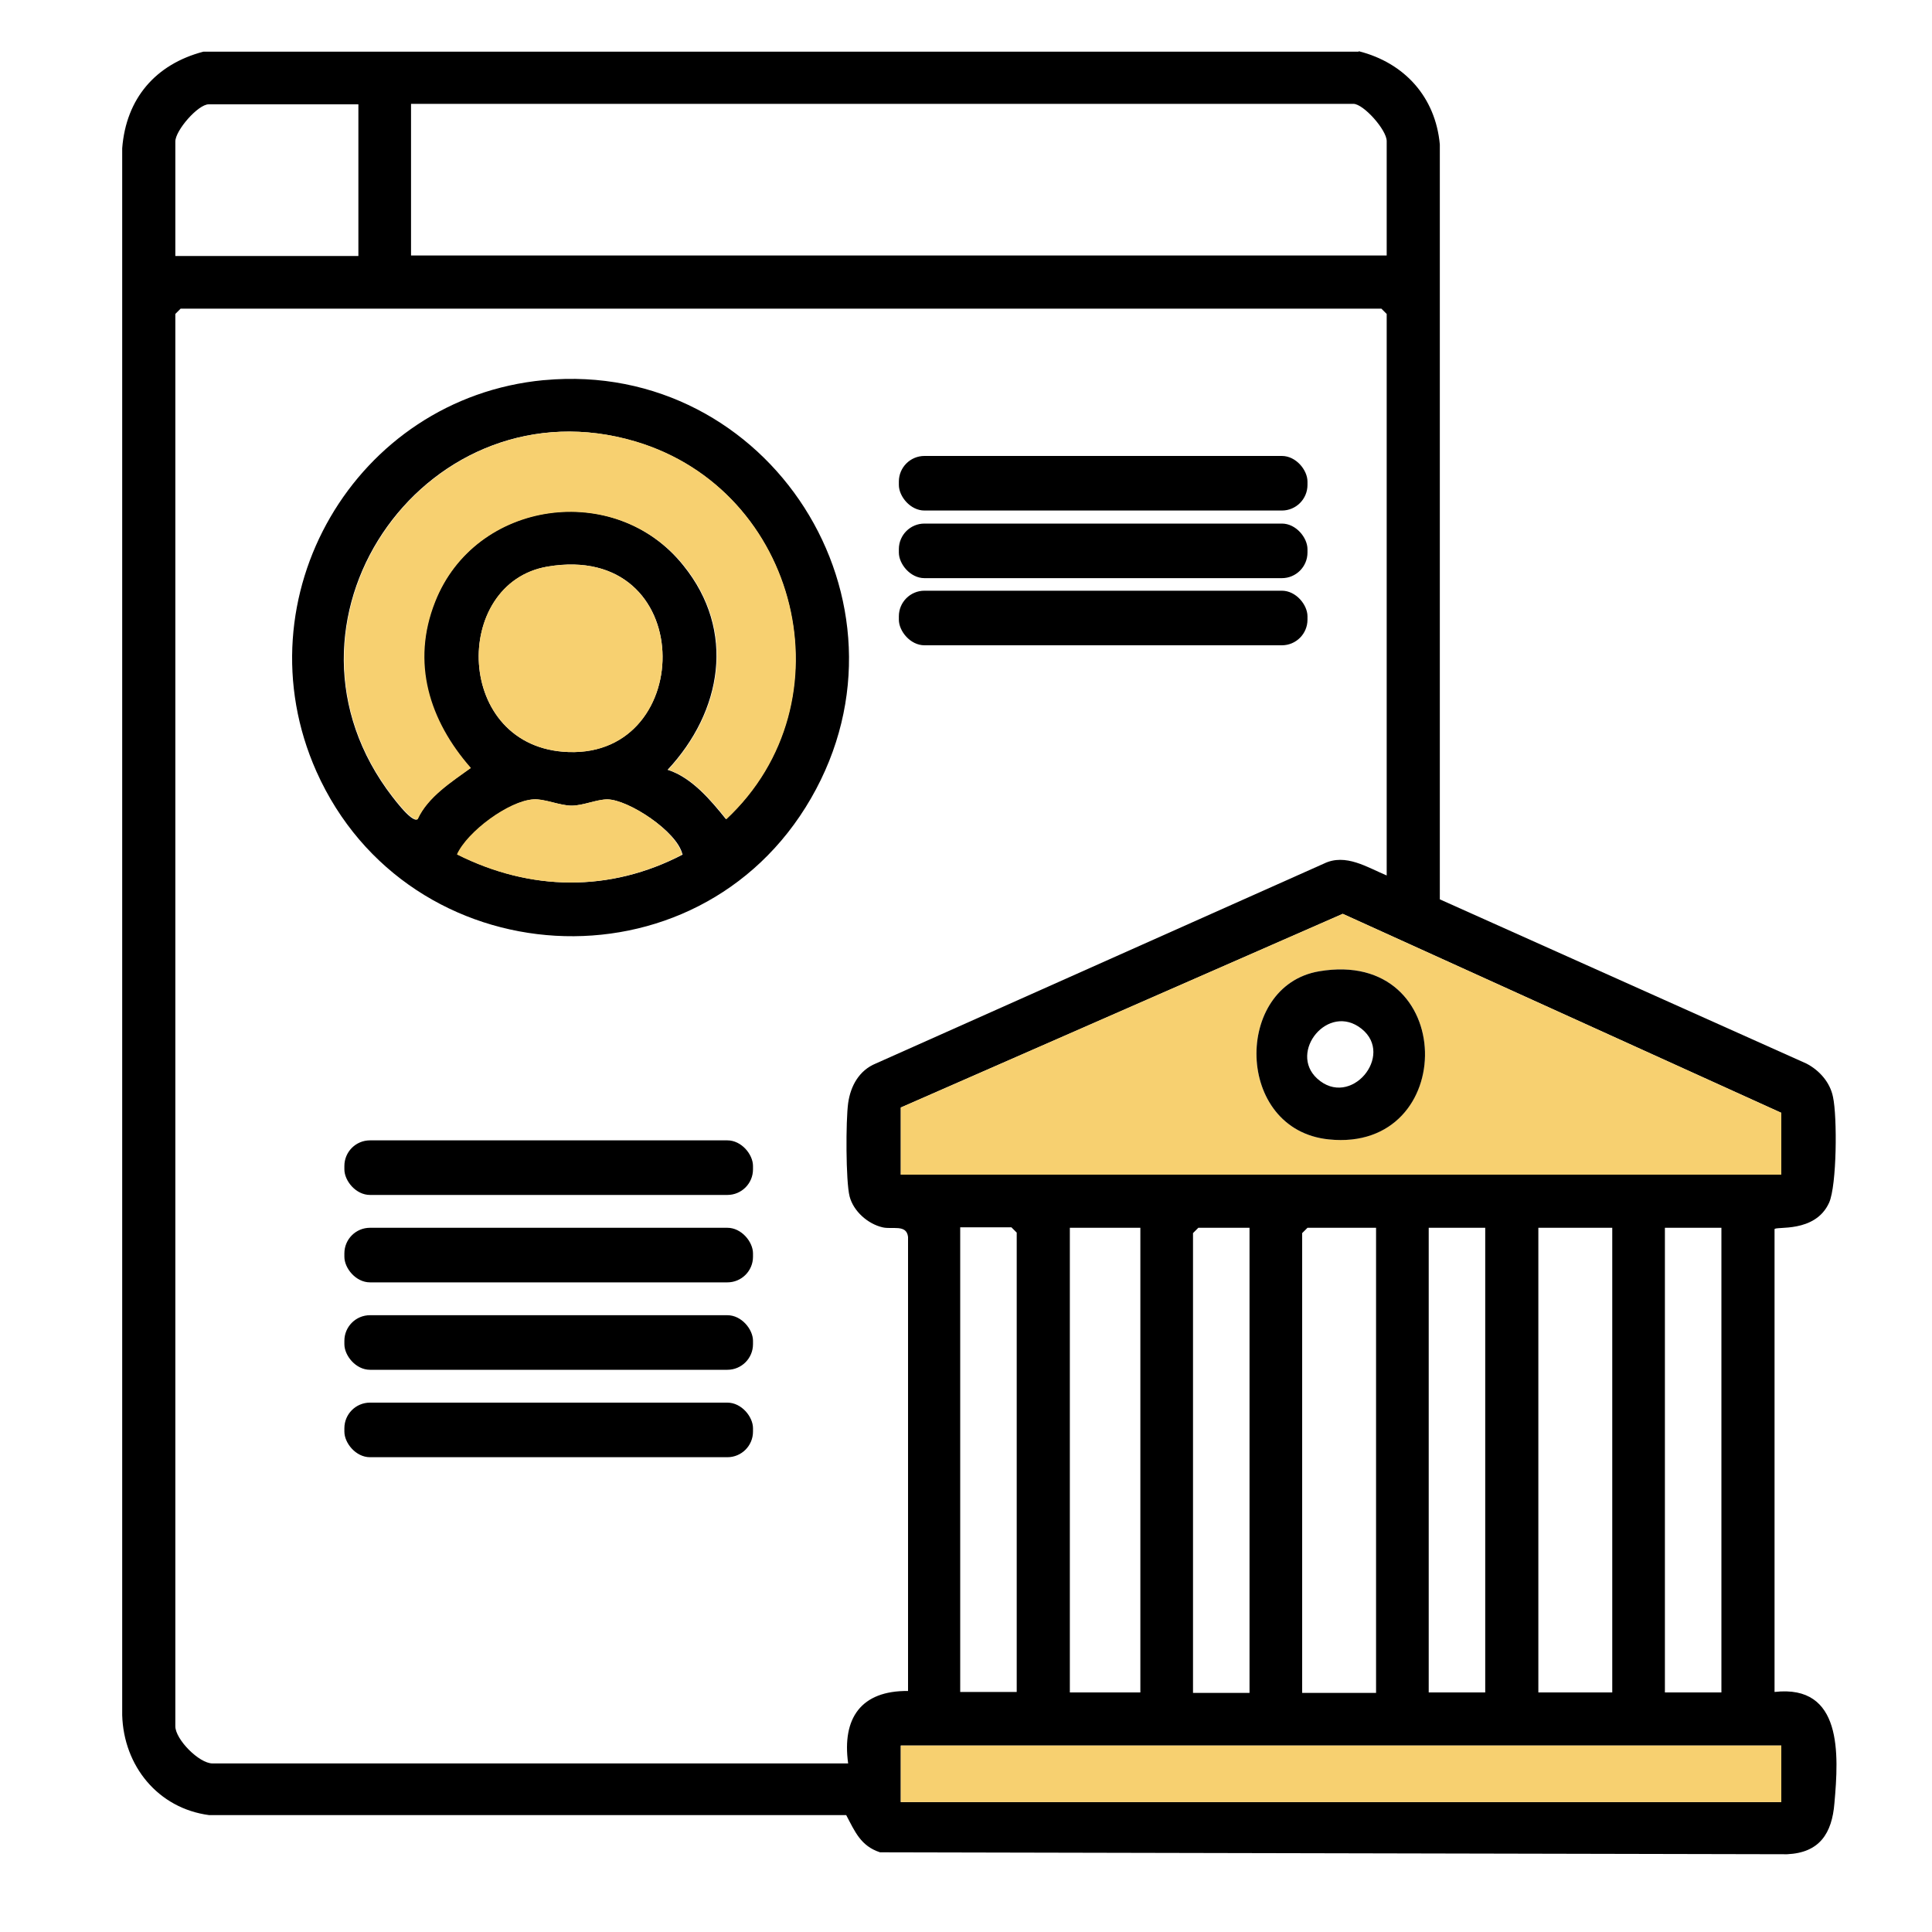
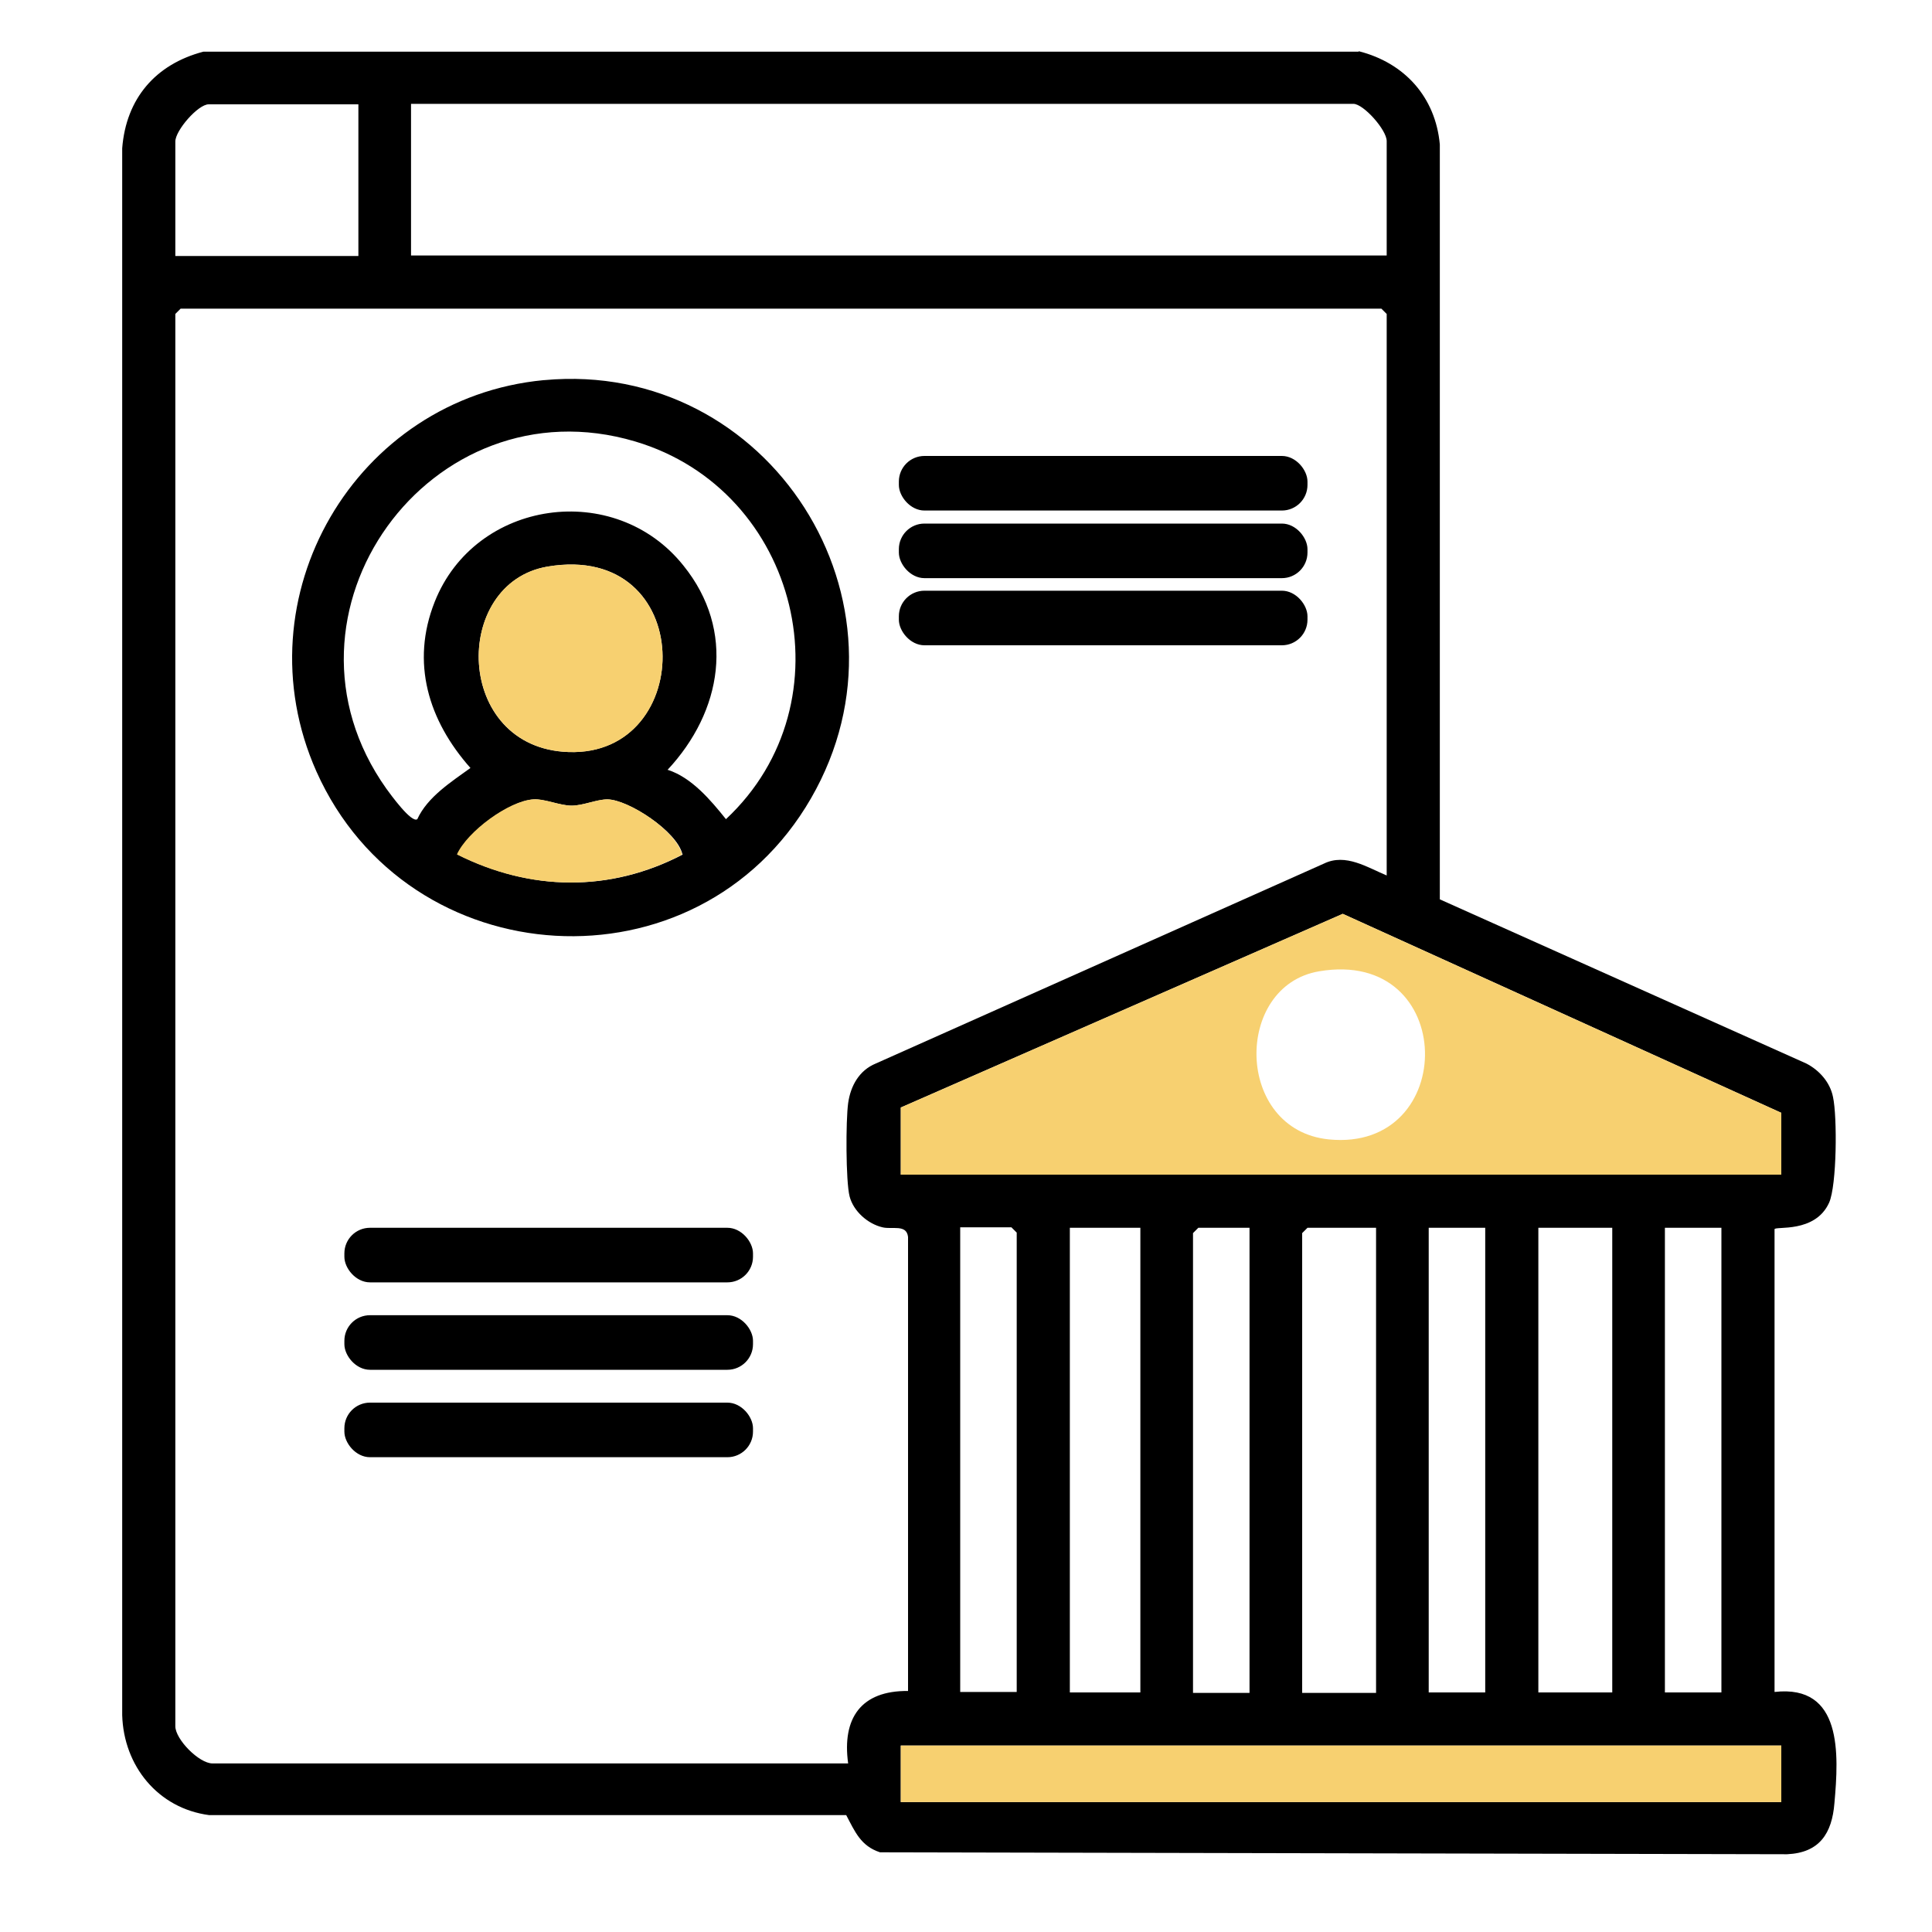
<svg xmlns="http://www.w3.org/2000/svg" id="Layer_1" version="1.1" viewBox="0 0 40 40">
  <defs>
    <style>
      .st0 {
        fill: #f7d070;
      }
    </style>
  </defs>
  <g>
    <path d="M28.13,1.06c.95.24,1.59.95,1.68,1.93v15.63l7.59,3.4c.27.14.49.39.55.69.09.41.08,1.83-.08,2.19-.29.64-1.12.48-1.13.55v9.58c1.41-.16,1.33,1.29,1.24,2.3-.05.63-.31,1.03-.98,1.06l-18.78-.04c-.4-.13-.52-.43-.7-.77H4.33c-1.06-.14-1.77-1.02-1.8-2.07V3.07c.08-1.03.69-1.74,1.68-2h23.92,0ZM7.42,2.16h-3.1c-.22,0-.69.54-.69.77v2.37h3.79v-3.14ZM28.71,5.29v-2.37c0-.23-.48-.77-.69-.77H8.51v3.14s20.2,0,20.2,0ZM28.71,18.13V6.5l-.11-.11H3.74l-.11.11v29.24c0,.27.49.77.77.77h13.16c-.13-.94.27-1.51,1.24-1.5v-9.4c-.03-.27-.33-.15-.53-.2-.3-.07-.6-.33-.68-.64s-.08-1.57-.03-1.93.23-.68.57-.82l9.28-4.14c.45-.22.9.08,1.31.25h0ZM36.88,24.32v-1.28l-9.08-4.12-9.15,4.01v1.39s18.23,0,18.23,0ZM21.05,35.04v-9.52l-.11-.11h-1.06v9.62h1.17ZM23.61,25.42h-1.46v9.62h1.46v-9.62ZM25.87,25.42h-1.06l-.11.11v9.52h1.17v-9.62h0ZM28.49,25.42h-1.42l-.11.11v9.52h1.53v-9.62h0ZM30.75,25.42h-1.17v9.62h1.17v-9.62ZM33.38,25.42h-1.53v9.62h1.53v-9.62ZM35.64,25.42h-1.17v9.62h1.17v-9.62ZM36.88,36.14h-18.23v1.17h18.23v-1.17Z" />
    <path class="st0" d="M36.88,24.32h-18.23v-1.39l9.15-4.01,9.08,4.12s0,1.28,0,1.28ZM27.31,20.11c-1.77.3-1.75,3.28.2,3.48,2.7.27,2.68-3.97-.2-3.48Z" />
    <rect class="st0" x="18.65" y="36.14" width="18.23" height="1.17" />
    <path d="M11.27,7.87c4.65-.43,7.87,4.59,5.52,8.66-2.35,4.07-8.34,3.7-10.24-.56-1.6-3.6.8-7.73,4.71-8.1h0ZM13.83,15.94c.49.16.88.62,1.2,1.02,2.59-2.42,1.52-6.81-1.88-7.82-4.24-1.26-7.73,3.56-5.15,7.19.08.11.52.72.64.63.21-.46.7-.77,1.1-1.06-.87-.98-1.24-2.18-.74-3.44.84-2.12,3.73-2.53,5.15-.75,1.09,1.35.8,3.02-.33,4.23,0,0,.01,0,.01,0ZM11.34,11.73c-2,.34-1.94,3.76.43,3.84,2.66.09,2.67-4.36-.43-3.84ZM14.13,17.69c-.11-.48-1.12-1.13-1.55-1.14-.22,0-.51.13-.74.13-.25,0-.56-.14-.79-.13-.5.03-1.36.67-1.58,1.14,1.51.76,3.16.79,4.67,0h-.01Z" />
-     <path d="M27.31,20.11c2.88-.49,2.9,3.76.2,3.48-1.95-.2-1.97-3.18-.2-3.48ZM27.27,22.33c.69.63,1.61-.48.92-1.03s-1.52.48-.92,1.03Z" />
-     <path class="st0" d="M13.83,15.94c1.13-1.21,1.42-2.88.33-4.23-1.43-1.77-4.32-1.36-5.15.75-.5,1.26-.12,2.46.74,3.44-.4.29-.89.6-1.1,1.06-.12.08-.56-.52-.64-.63-2.58-3.62.9-8.45,5.15-7.19,3.39,1.01,4.47,5.4,1.88,7.82-.32-.4-.71-.86-1.2-1.02,0,0-.01,0-.01,0Z" />
+     <path class="st0" d="M13.83,15.94Z" />
    <path class="st0" d="M11.34,11.73c3.1-.52,3.09,3.94.43,3.84-2.37-.08-2.43-3.51-.43-3.84Z" />
    <path class="st0" d="M14.13,17.69c-1.51.79-3.16.76-4.67,0,.21-.47,1.07-1.11,1.58-1.14.23-.02.55.13.79.13s.52-.13.74-.13c.44,0,1.44.66,1.55,1.14h.01Z" />
  </g>
  <rect x="18.61" y="9.44" width="8.46" height="1.13" rx=".53" ry=".53" />
  <rect x="18.61" y="10.84" width="8.46" height="1.13" rx=".53" ry=".53" />
  <rect x="18.61" y="12.23" width="8.46" height="1.13" rx=".53" ry=".53" />
-   <rect x="7.13" y="23.61" width="8.46" height="1.13" rx=".53" ry=".53" />
  <rect x="7.13" y="25.42" width="8.46" height="1.13" rx=".53" ry=".53" />
  <rect x="7.13" y="27.23" width="8.46" height="1.13" rx=".53" ry=".53" />
  <rect x="7.13" y="29.04" width="8.46" height="1.13" rx=".53" ry=".53" />
</svg>